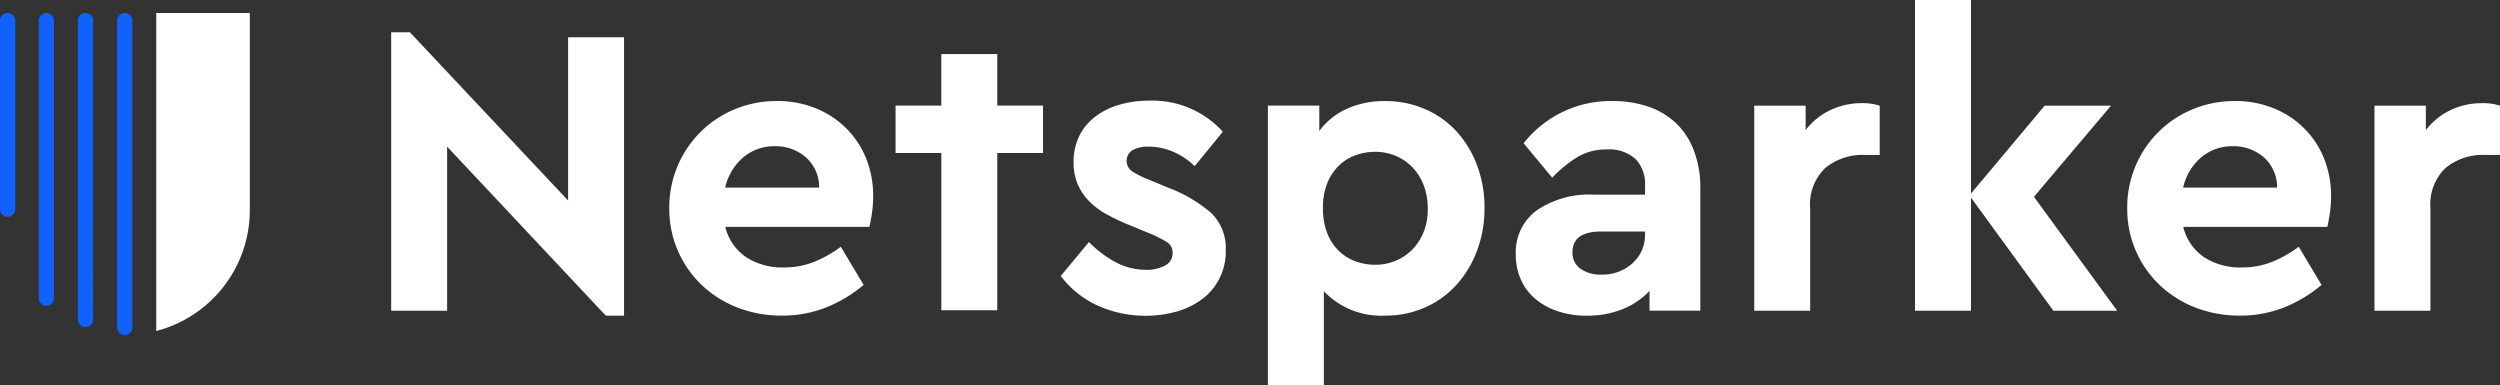
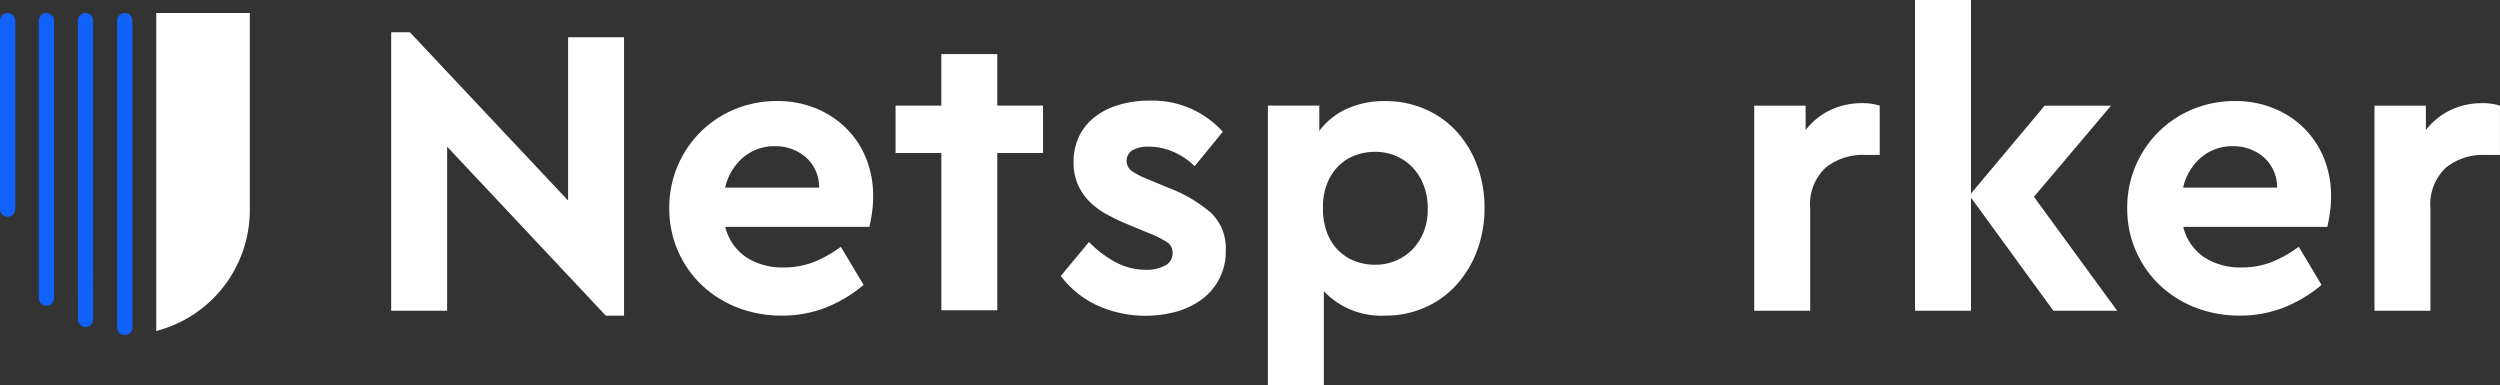
<svg xmlns="http://www.w3.org/2000/svg" width="216.192" height="33.32" viewBox="0 0 216.192 33.32">
  <rect x="0" y="0" width="216.192" height="33.32" fill="#333333" stroke="none" />
  <g id="Group_302" data-name="Group 302" transform="translate(-234.738 -5.833)">
    <path id="Path_40" data-name="Path 40" d="M470.47,221.452,456.787,206.9H455.17v24.082h4.838v-14.19l13.721,14.615h1.579V207.331H470.47Z" transform="translate(-186.604 -198.277)" fill="#fff" />
    <path id="Path_41" data-name="Path 41" d="M508.441,218.683a7.949,7.949,0,0,0-2.631-1.756,8.713,8.713,0,0,0-3.4-.647,9.4,9.4,0,0,0-3.671.717,9.113,9.113,0,0,0-2.955,1.972,9.185,9.185,0,0,0-2.688,6.588,9.072,9.072,0,0,0,2.758,6.588,9.443,9.443,0,0,0,3.082,1.972,10.464,10.464,0,0,0,3.906.717,10.24,10.24,0,0,0,3.8-.7,11.842,11.842,0,0,0,3.259-1.953l-1.972-3.3a10.375,10.375,0,0,1-2.308,1.306,6.965,6.965,0,0,1-2.631.482,5.7,5.7,0,0,1-3.259-.894,4.44,4.44,0,0,1-1.794-2.612h12.466c.07-.311.146-.7.216-1.179a10.164,10.164,0,0,0,.108-1.471,8.789,8.789,0,0,0-.59-3.227A7.727,7.727,0,0,0,508.441,218.683Zm-10.513,5.085a4.841,4.841,0,0,1,1.579-2.631,4.137,4.137,0,0,1,2.72-.951,3.991,3.991,0,0,1,2.65.932,3.447,3.447,0,0,1,1.179,2.65Z" transform="translate(-200.48 -201.709)" fill="#fff" />
    <path id="Path_42" data-name="Path 42" d="M555.766,223.746l-1.718-.716a6.941,6.941,0,0,1-1.414-.716,1.091,1.091,0,0,1,.07-1.813,2.723,2.723,0,0,1,1.382-.3,5.406,5.406,0,0,1,2.1.431,6.194,6.194,0,0,1,1.883,1.255l2.435-2.974a8.189,8.189,0,0,0-6.379-2.688,8.976,8.976,0,0,0-2.6.361,6.28,6.28,0,0,0-2.08,1.04,4.753,4.753,0,0,0-1.363,1.668,5.093,5.093,0,0,0-.482,2.276,4.693,4.693,0,0,0,.342,1.845,4.874,4.874,0,0,0,.951,1.452,6.267,6.267,0,0,0,1.5,1.148,17.649,17.649,0,0,0,2.042.97l1.9.786a9.68,9.68,0,0,1,1.325.678,1.039,1.039,0,0,1,.5.932,1.175,1.175,0,0,1-.666,1.11,3.3,3.3,0,0,1-1.591.361,5.555,5.555,0,0,1-2.65-.647,9.683,9.683,0,0,1-2.327-1.756l-2.435,2.936a8.365,8.365,0,0,0,3.082,2.511,10.119,10.119,0,0,0,6.968.558,6.778,6.778,0,0,0,2.207-1.091,5.107,5.107,0,0,0,2.01-4.191,4.213,4.213,0,0,0-1.287-3.259A12.338,12.338,0,0,0,555.766,223.746Z" transform="translate(-220.021 -201.687)" fill="#fff" />
    <path id="Path_43" data-name="Path 43" d="M591.061,218.921a7.97,7.97,0,0,0-2.72-1.934,8.563,8.563,0,0,0-3.456-.7,7.88,7.88,0,0,0-3.316.666,6.092,6.092,0,0,0-2.384,1.915v-2.188H574.74v24.183h4.838v-8.135a6.827,6.827,0,0,0,5.3,2.111,8.407,8.407,0,0,0,3.437-.7,7.975,7.975,0,0,0,2.72-1.953,9.081,9.081,0,0,0,1.788-2.955,10.362,10.362,0,0,0,.647-3.709,10.209,10.209,0,0,0-.647-3.69A8.95,8.95,0,0,0,591.061,218.921Zm-2.853,8.687a4.6,4.6,0,0,1-.983,1.522,4.423,4.423,0,0,1-1.452.97,4.541,4.541,0,0,1-1.756.342,4.984,4.984,0,0,1-1.668-.285,4.082,4.082,0,0,1-1.452-.894,4.229,4.229,0,0,1-1.021-1.541,5.77,5.77,0,0,1-.374-2.188,5.573,5.573,0,0,1,.393-2.2,4.4,4.4,0,0,1,1.021-1.5,4.027,4.027,0,0,1,1.433-.875,4.956,4.956,0,0,1,1.668-.285,4.54,4.54,0,0,1,1.756.342,4.361,4.361,0,0,1,1.452.983,4.573,4.573,0,0,1,.983,1.56,5.466,5.466,0,0,1,.355,2.023A5.261,5.261,0,0,1,588.208,227.608Z" transform="translate(-230.358 -201.713)" fill="#fff" />
-     <path id="Path_44" data-name="Path 44" d="M622.4,218.2a6.544,6.544,0,0,0-2.4-1.433,9.35,9.35,0,0,0-3.081-.482,9.541,9.541,0,0,0-7.7,3.652l2.473,2.974a10.824,10.824,0,0,1,2.2-1.794,4.8,4.8,0,0,1,2.492-.647,3.414,3.414,0,0,1,2.511.824,3.094,3.094,0,0,1,.824,2.3v.786h-4.445a8.016,8.016,0,0,0-4.927,1.363,4.485,4.485,0,0,0-1.807,3.8,5.337,5.337,0,0,0,.412,2.111,4.6,4.6,0,0,0,1.2,1.668,5.925,5.925,0,0,0,1.934,1.11,7.625,7.625,0,0,0,2.581.412,8.114,8.114,0,0,0,3.132-.571,6.447,6.447,0,0,0,2.308-1.579v1.718H624.5V223.88a8.97,8.97,0,0,0-.558-3.316A6.37,6.37,0,0,0,622.4,218.2Zm-2.688,9.581a3.228,3.228,0,0,1-1.091,2.543,3.877,3.877,0,0,1-2.669.97,3,3,0,0,1-1.807-.5,1.665,1.665,0,0,1-.7-1.433c0-1.192.824-1.794,2.473-1.794h3.8v.216Z" transform="translate(-242.723 -201.713)" fill="#fff" />
    <path id="Path_45" data-name="Path 45" d="M647.664,217.16a5.9,5.9,0,0,0-2.15,1.737v-2.111H641.07v17.735h4.838v-8.852a4.345,4.345,0,0,1,1.325-3.513,5.1,5.1,0,0,1,3.4-1.11h1.287v-4.261a4.833,4.833,0,0,0-1.541-.216A6.318,6.318,0,0,0,647.664,217.16Z" transform="translate(-254.631 -201.815)" fill="#fff" />
    <path id="Path_46" data-name="Path 46" d="M679.949,211.637H674.21l-6.372,7.6V202.5H663v26.872h4.838v-9.784l7.127,9.784h5.516l-7.2-9.853Z" transform="translate(-262.656 -196.667)" fill="#fff" />
    <path id="Path_47" data-name="Path 47" d="M707.281,218.683a7.95,7.95,0,0,0-2.631-1.756,8.712,8.712,0,0,0-3.4-.647,9.4,9.4,0,0,0-3.671.717,9.112,9.112,0,0,0-2.955,1.972,9.184,9.184,0,0,0-2.688,6.588,9.072,9.072,0,0,0,2.758,6.588,9.442,9.442,0,0,0,3.081,1.972,10.464,10.464,0,0,0,3.906.717,10.24,10.24,0,0,0,3.8-.7,11.845,11.845,0,0,0,3.259-1.953l-1.972-3.3a10.376,10.376,0,0,1-2.308,1.306,6.965,6.965,0,0,1-2.631.482,5.7,5.7,0,0,1-3.259-.894,4.4,4.4,0,0,1-1.788-2.612H709.24c.07-.311.146-.7.216-1.179a10.164,10.164,0,0,0,.108-1.471,8.788,8.788,0,0,0-.59-3.227A7.841,7.841,0,0,0,707.281,218.683Zm-10.513,5.085a4.842,4.842,0,0,1,1.579-2.631,4.137,4.137,0,0,1,2.72-.951,3.991,3.991,0,0,1,2.65.932,3.447,3.447,0,0,1,1.179,2.65Z" transform="translate(-273.242 -201.709)" fill="#fff" />
    <path id="Path_48" data-name="Path 48" d="M734.974,216.57a6.277,6.277,0,0,0-2.72.59,5.9,5.9,0,0,0-2.15,1.737v-2.111H725.66v17.735H730.5v-8.852a4.345,4.345,0,0,1,1.325-3.513,5.105,5.105,0,0,1,3.4-1.11h1.287v-4.261A4.778,4.778,0,0,0,734.974,216.57Z" transform="translate(-285.585 -201.815)" fill="#fff" />
    <path id="Path_49" data-name="Path 49" d="M536.711,214.328h-3.957V209.87h-4.838v4.458H523.96v4.1h3.957v13.6h4.838v-13.6h3.957Z" transform="translate(-211.776 -199.364)" fill="#fff" />
    <path id="Path_50" data-name="Path 50" d="M434.45,231.6" transform="translate(-179.022 -207.315)" fill="none" stroke="#8c690a" stroke-linecap="round" stroke-miterlimit="10" stroke-width="5.539" />
    <path id="Path_51" data-name="Path 51" d="M413.759,204.929a.659.659,0,0,0-1.319,0v15.053h0l.006,10.792a.654.654,0,0,0,.659.653h0a.65.65,0,0,0,.653-.659l-.006-11.02V204.929Z" transform="translate(-170.968 -197.314)" fill="#1062fb" />
    <path id="Path_52" data-name="Path 52" d="M407.769,204.27a.659.659,0,0,0-.659.659v24a.659.659,0,1,0,1.319,0v-24A.663.663,0,0,0,407.769,204.27Z" transform="translate(-169.018 -197.314)" fill="#1062fb" />
    <path id="Path_53" data-name="Path 53" d="M418.449,204.27a.659.659,0,0,0-.659.659v26.529a.659.659,0,0,0,1.319,0V204.929A.663.663,0,0,0,418.449,204.27Z" transform="translate(-172.926 -197.314)" fill="#1062fb" />
    <path id="Path_54" data-name="Path 54" d="M402.479,204.27a.659.659,0,0,0-.659.659v16.3a.659.659,0,0,0,1.319,0v-16.3A.663.663,0,0,0,402.479,204.27Z" transform="translate(-167.082 -197.314)" fill="#1062fb" />
    <path id="Path_55" data-name="Path 55" d="M423.13,204.27v27.5a10.805,10.805,0,0,0,8.091-10.456V204.27H423.13Z" transform="translate(-174.88 -197.314)" fill="#fff" />
  </g>
</svg>